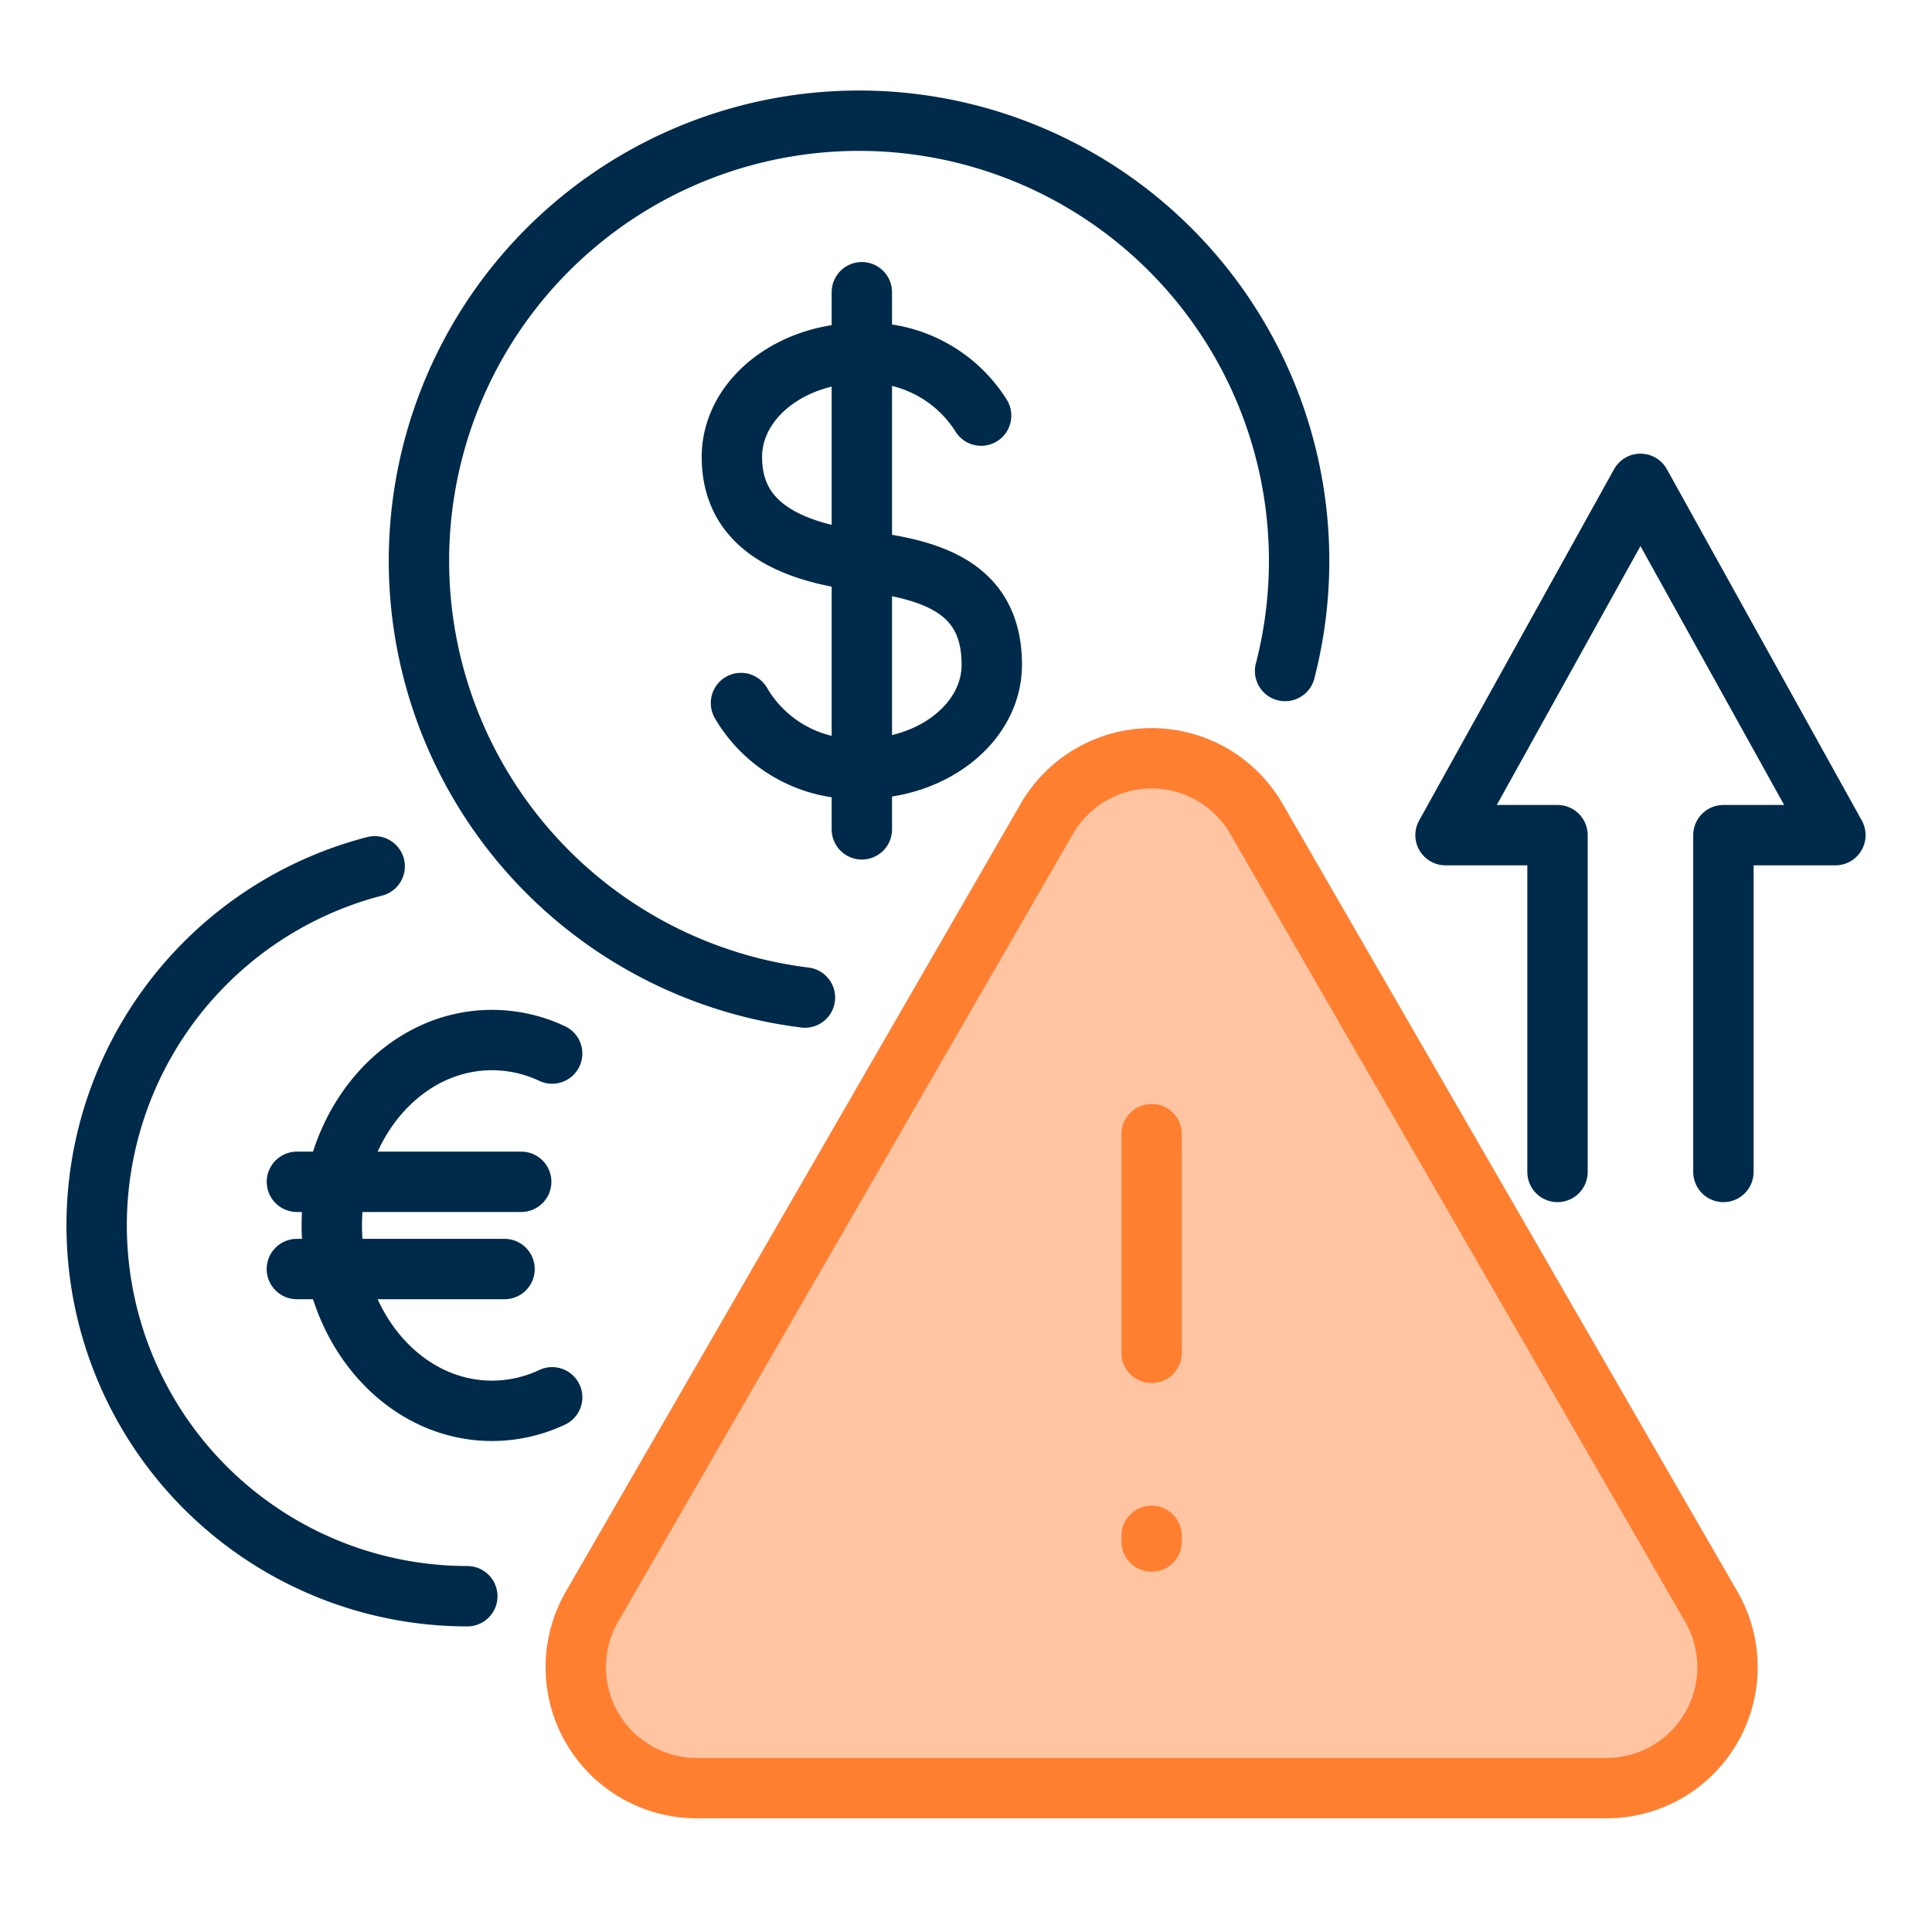
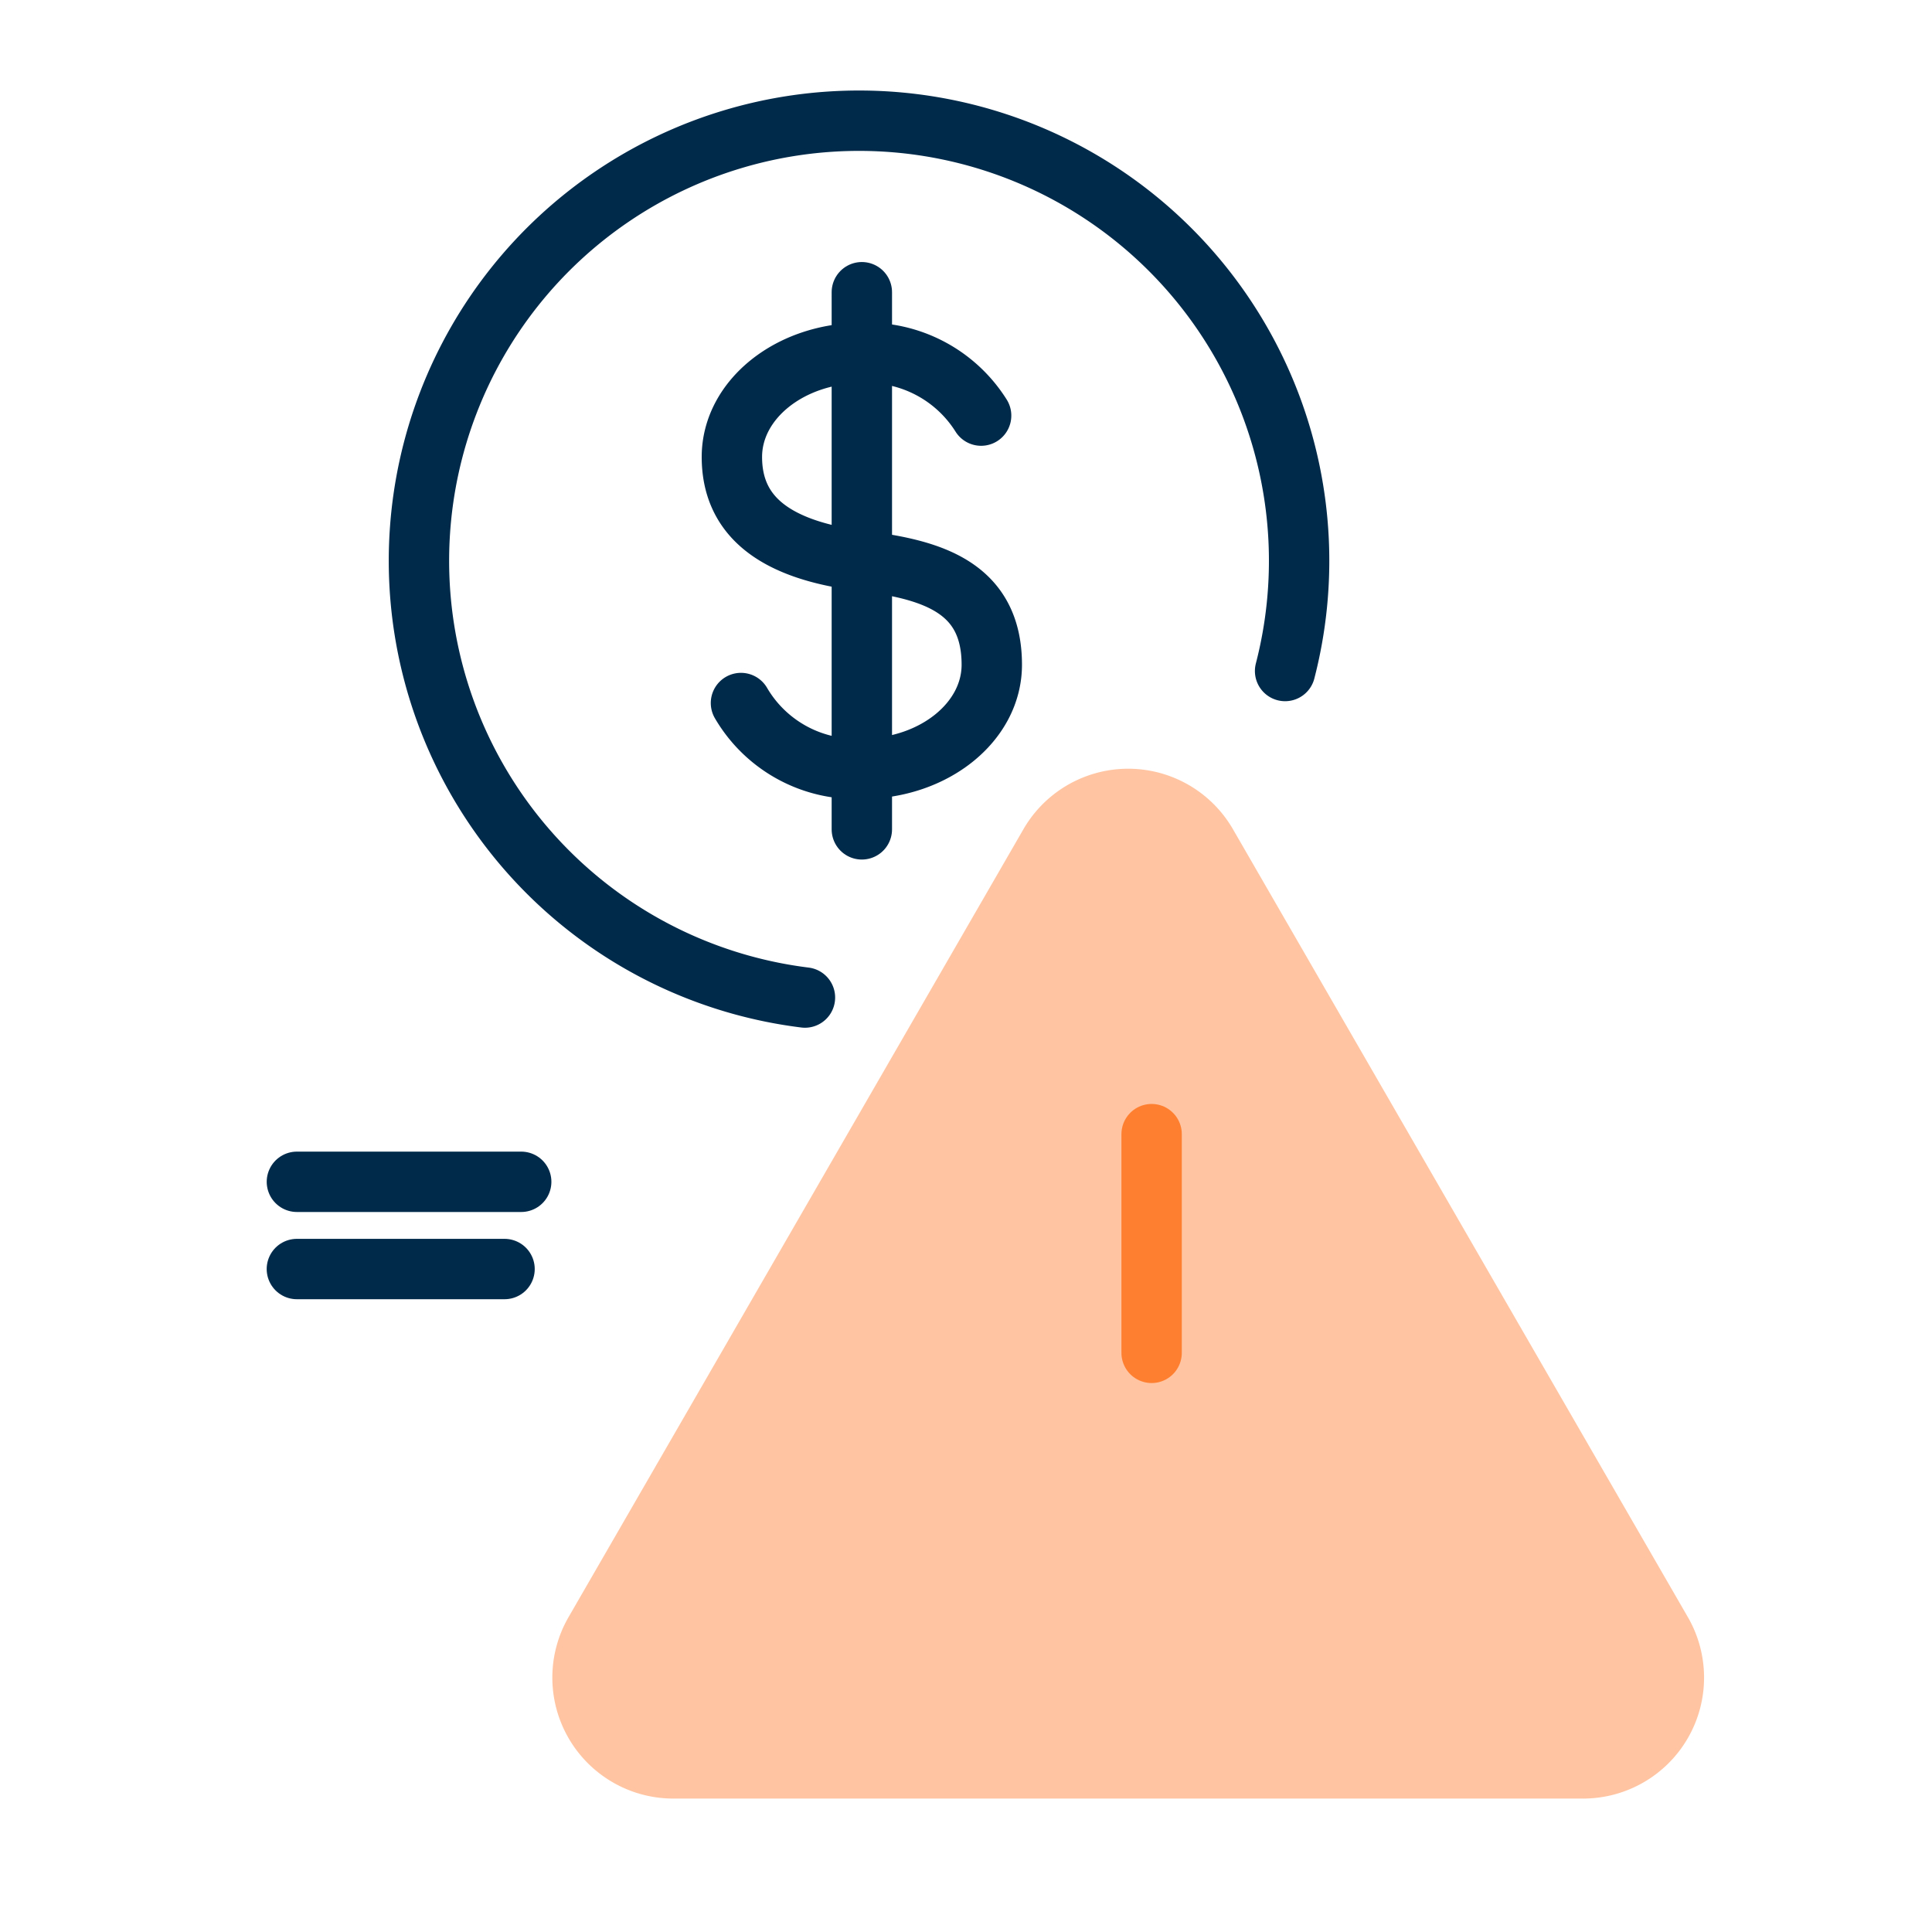
<svg xmlns="http://www.w3.org/2000/svg" width="80" height="80" viewBox="0 0 80 80">
  <defs>
    <clipPath id="clip-path">
      <rect id="Rectangle_4972" data-name="Rectangle 4972" width="80" height="80" transform="translate(5766 -13129)" />
    </clipPath>
  </defs>
  <g id="cost-optimization-icon" transform="translate(-5766 13129)" clip-path="url(#clip-path)">
    <g id="Group_4748" data-name="Group 4748" transform="translate(1.75 -7)">
      <path id="Path_7942" data-name="Path 7942" d="M68.111,62.78,49.274,30.154a5.009,5.009,0,0,0-8.676,0L21.762,62.78A5.009,5.009,0,0,0,26.1,70.293H63.773a5.009,5.009,0,0,0,4.338-7.513Z" transform="translate(5766.03 -13117.818)" fill="#ff7f31" opacity="0.45" />
      <path id="Path_7943" data-name="Path 7943" d="M27.932,25.361a5.5,5.5,0,0,0,5.005,2.72c2.972,0,5.381-1.927,5.381-4.305,0-3.228-2.511-3.946-5.381-4.3-3.717-.464-5.381-1.927-5.381-4.305s2.409-4.305,5.381-4.305a5.554,5.554,0,0,1,4.939,2.593" transform="translate(5767 -13118.25)" fill="none" stroke="#002a4a" stroke-linecap="round" stroke-linejoin="round" stroke-width="2.5" />
      <line id="Line_782" data-name="Line 782" y2="22.242" transform="translate(5799.937 -13109.9)" fill="none" stroke="#002a4a" stroke-linecap="round" stroke-linejoin="round" stroke-width="2.5" />
      <path id="Path_7944" data-name="Path 7944" d="M50.463,24.035A18.223,18.223,0,1,0,30.581,37.556" transform="translate(5767 -13118.25)" fill="none" stroke="#002a4a" stroke-linecap="round" stroke-linejoin="round" stroke-width="2.5" />
-       <path id="Path_7945" data-name="Path 7945" d="M20.114,54.109a5.842,5.842,0,0,1-2.492.56c-3.663,0-6.633-3.437-6.633-7.677s2.97-7.676,6.633-7.676a5.851,5.851,0,0,1,2.491.559" transform="translate(5767 -13118.25)" fill="none" stroke="#002a4a" stroke-linecap="round" stroke-linejoin="round" stroke-width="2.5" />
      <line id="Line_783" data-name="Line 783" x1="9.288" transform="translate(5776.544 -13073.064)" fill="none" stroke="#002a4a" stroke-linecap="round" stroke-linejoin="round" stroke-width="2.5" />
      <line id="Line_784" data-name="Line 784" x1="8.599" transform="translate(5776.543 -13069.452)" fill="none" stroke="#002a4a" stroke-linecap="round" stroke-linejoin="round" stroke-width="2.5" />
-       <path id="Path_7946" data-name="Path 7946" d="M12.764,32.123A15.356,15.356,0,0,0,16.6,62.346" transform="translate(5767 -13118.25)" fill="none" stroke="#002a4a" stroke-linecap="round" stroke-linejoin="round" stroke-width="2.5" />
-       <path id="Path_7947" data-name="Path 7947" d="M68.111,62.78,49.274,30.154a5.009,5.009,0,0,0-8.676,0L21.762,62.78A5.009,5.009,0,0,0,26.1,70.293H63.773a5.009,5.009,0,0,0,4.338-7.513Z" transform="translate(5767 -13118.25)" fill="none" stroke="#ff7f31" stroke-linecap="round" stroke-linejoin="round" stroke-width="2.5" />
      <line id="Line_785" data-name="Line 785" y2="9.057" transform="translate(5811.936 -13075.038)" fill="none" stroke="#ff7f31" stroke-linecap="round" stroke-linejoin="round" stroke-width="2.5" />
-       <line id="Line_786" data-name="Line 786" y2="0.235" transform="translate(5811.936 -13058.404)" fill="none" stroke="#ff7f31" stroke-linecap="round" stroke-linejoin="round" stroke-width="2.5" />
-       <path id="Path_7948" data-name="Path 7948" d="M61.743,16.285V30.231H57.106l8.072,14.547L73.25,30.231H68.613V16.285" transform="translate(5897.356 -13057.187) rotate(180)" fill="none" stroke="#002a4a" stroke-linecap="round" stroke-linejoin="round" stroke-width="2.5" />
    </g>
  </g>
</svg>